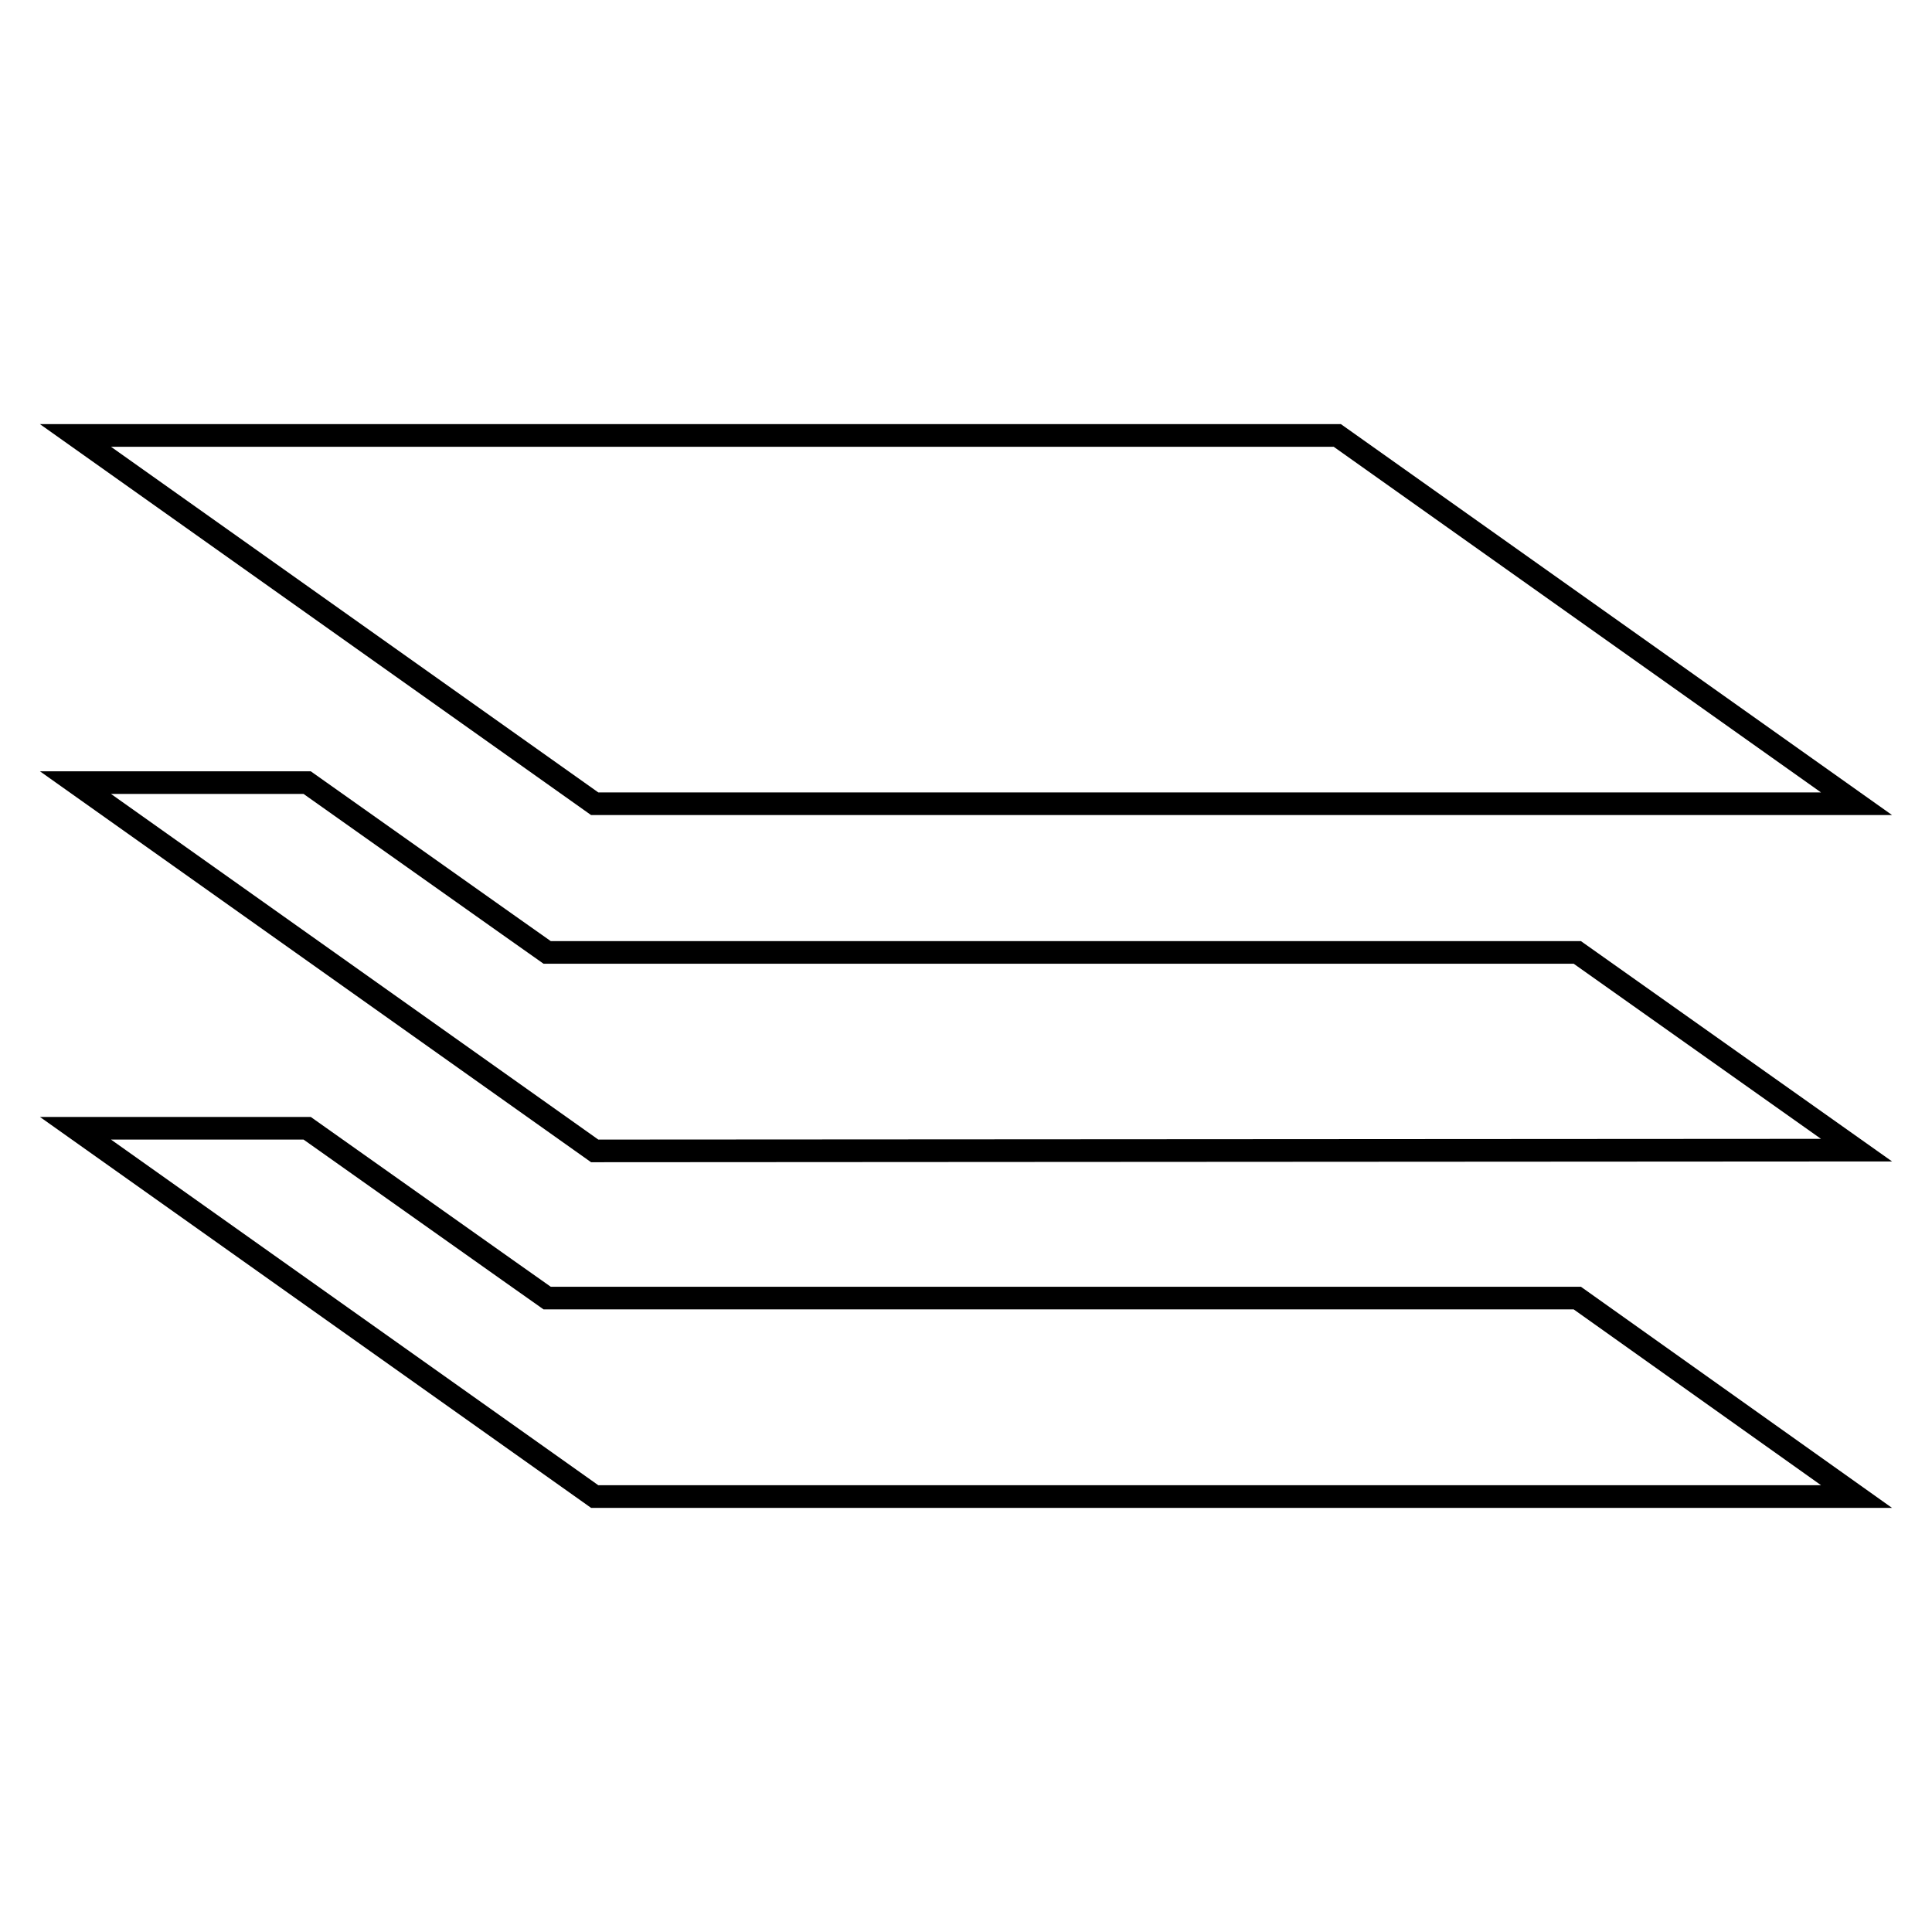
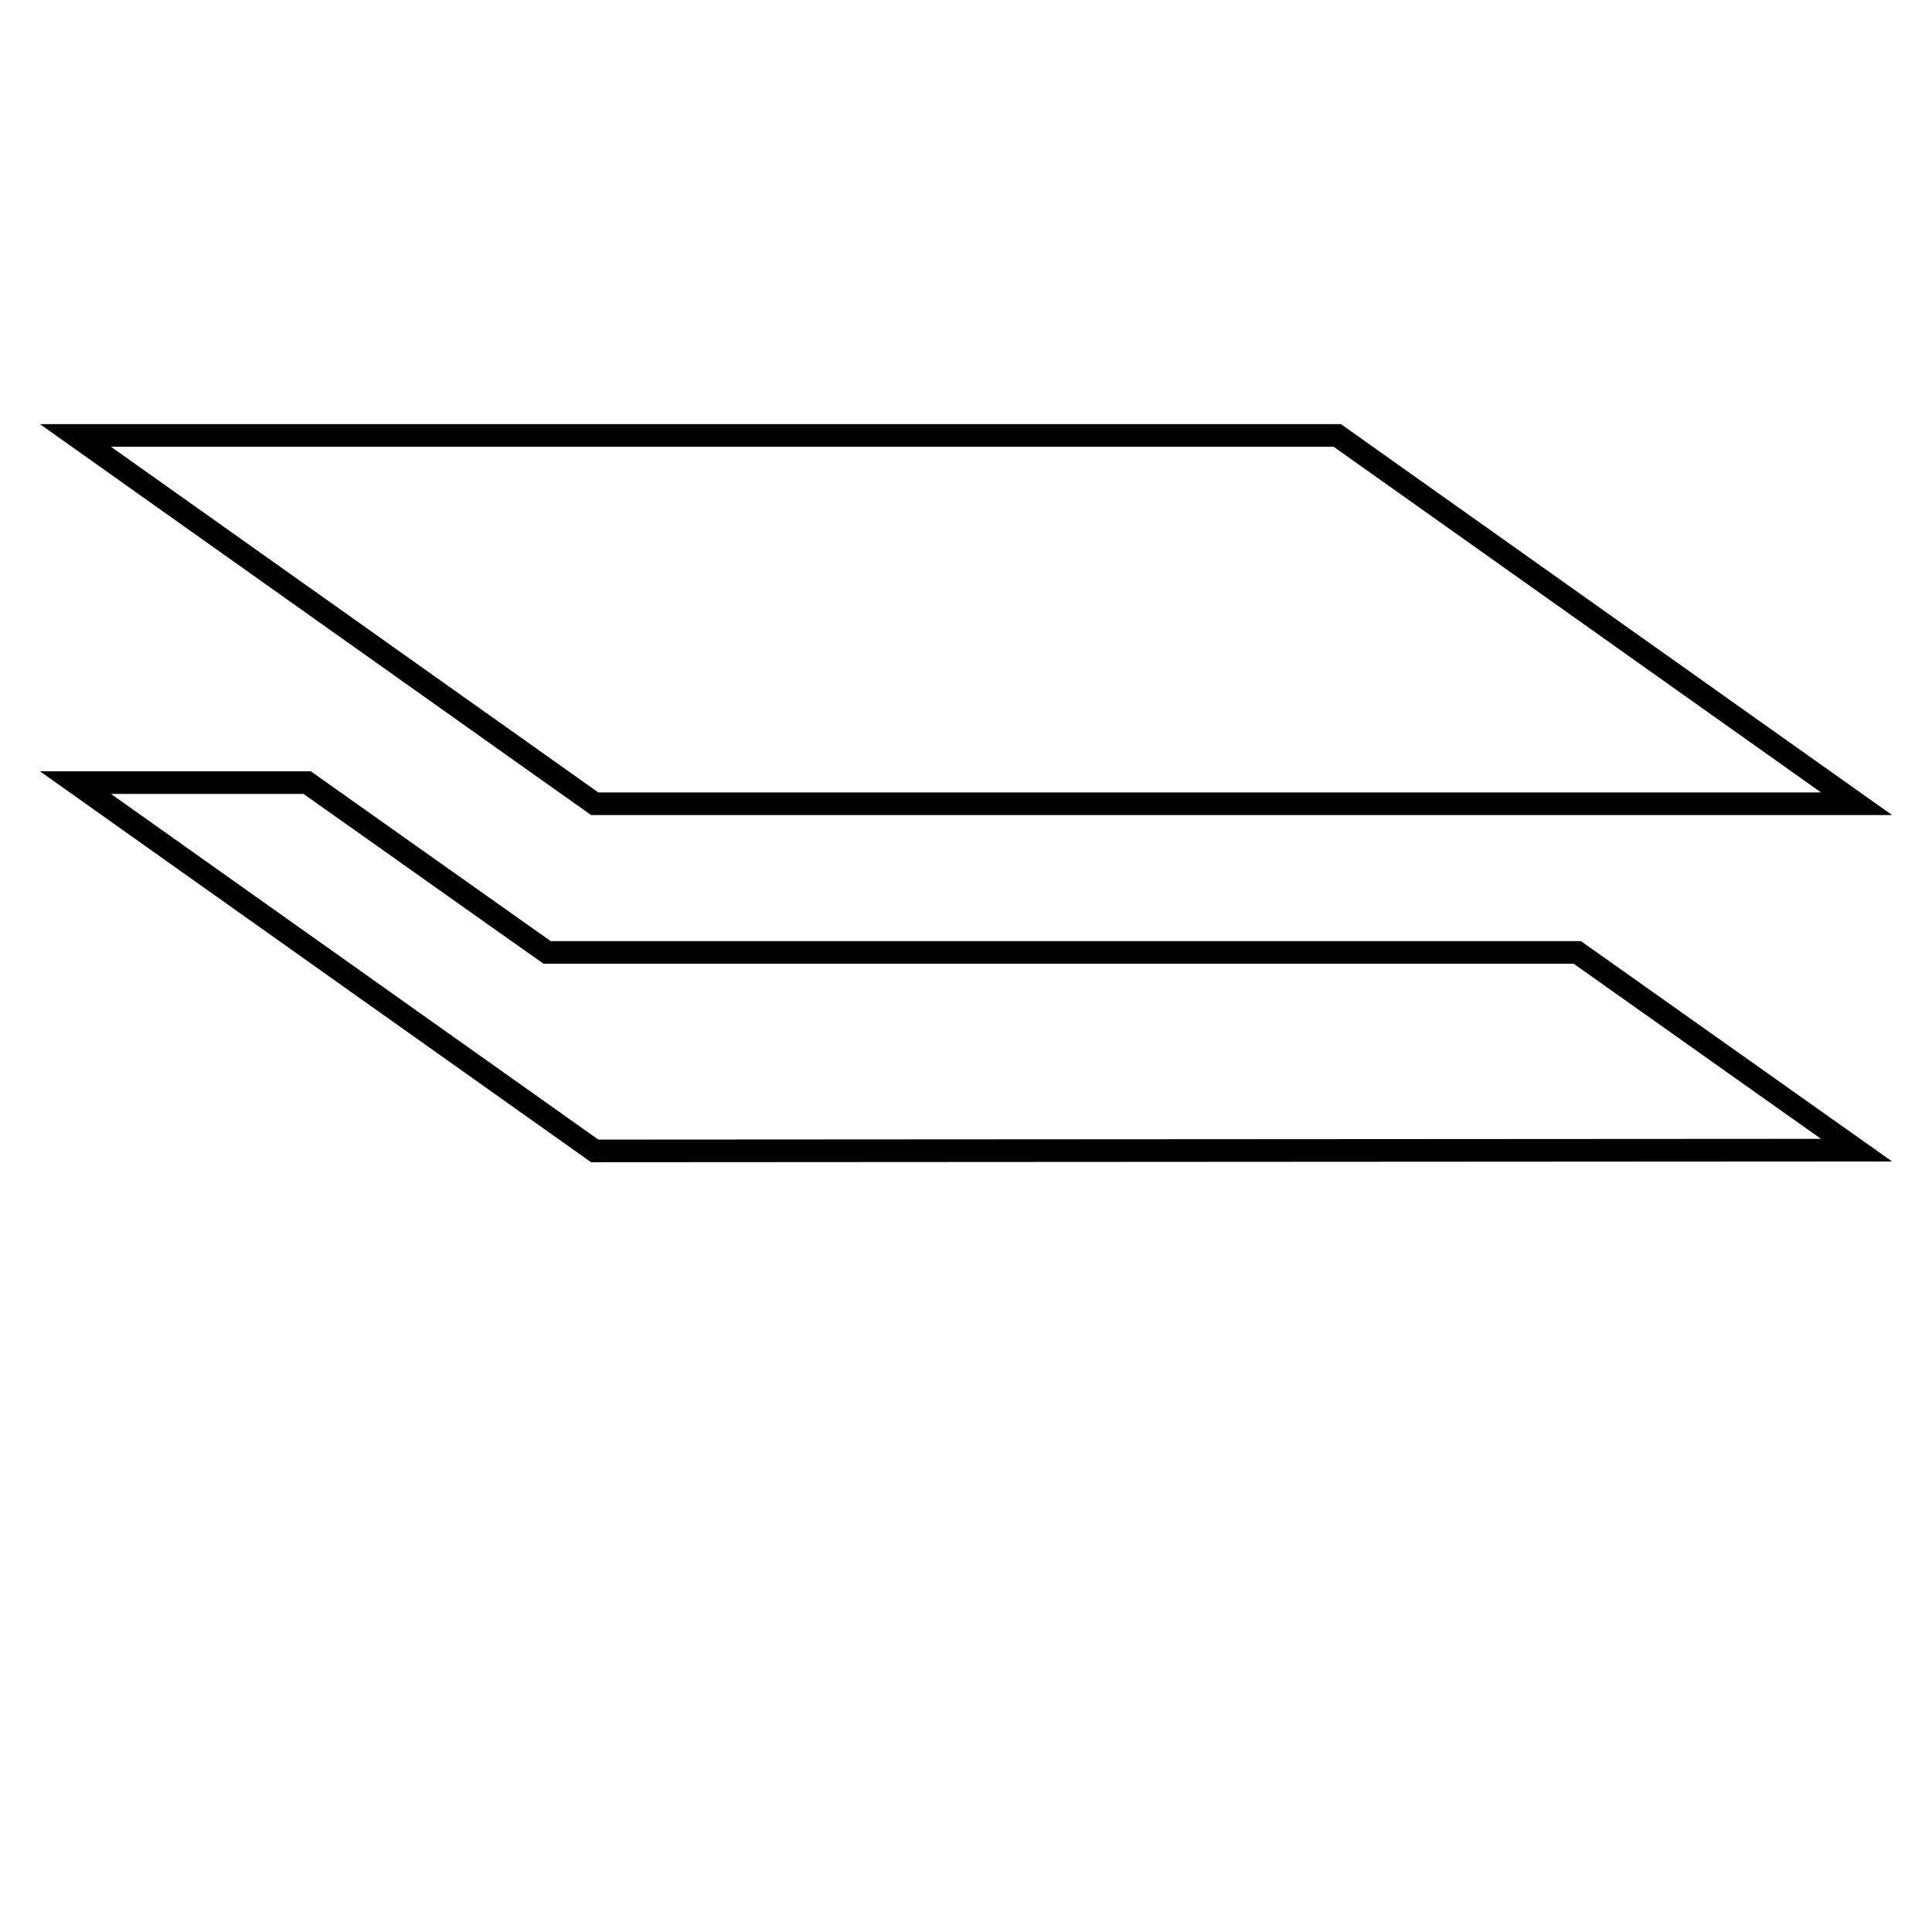
<svg xmlns="http://www.w3.org/2000/svg" version="1.1" x="0px" y="0px" viewBox="0 0 256 256" enable-background="new 0 0 256 256" xml:space="preserve">
  <g>
    <g>
-       <path stroke-width="3" fill-opacity="0" stroke="#000000" d="M78.8,198.3H246L209,172H78.8h-6.3l-5.1-3.6l-26.7-18.9H10L78.8,198.3z" />
      <path stroke-width="3" fill-opacity="0" stroke="#000000" d="M246,152.4l-37-26.2H78.8h-6.3l-5.1-3.6l-26.7-18.9H10l68.8,48.8L246,152.4L246,152.4z" />
      <path stroke-width="3" fill-opacity="0" stroke="#000000" d="M246,106.5l-68.8-48.8H10l68.8,48.8H246z" />
    </g>
  </g>
</svg>